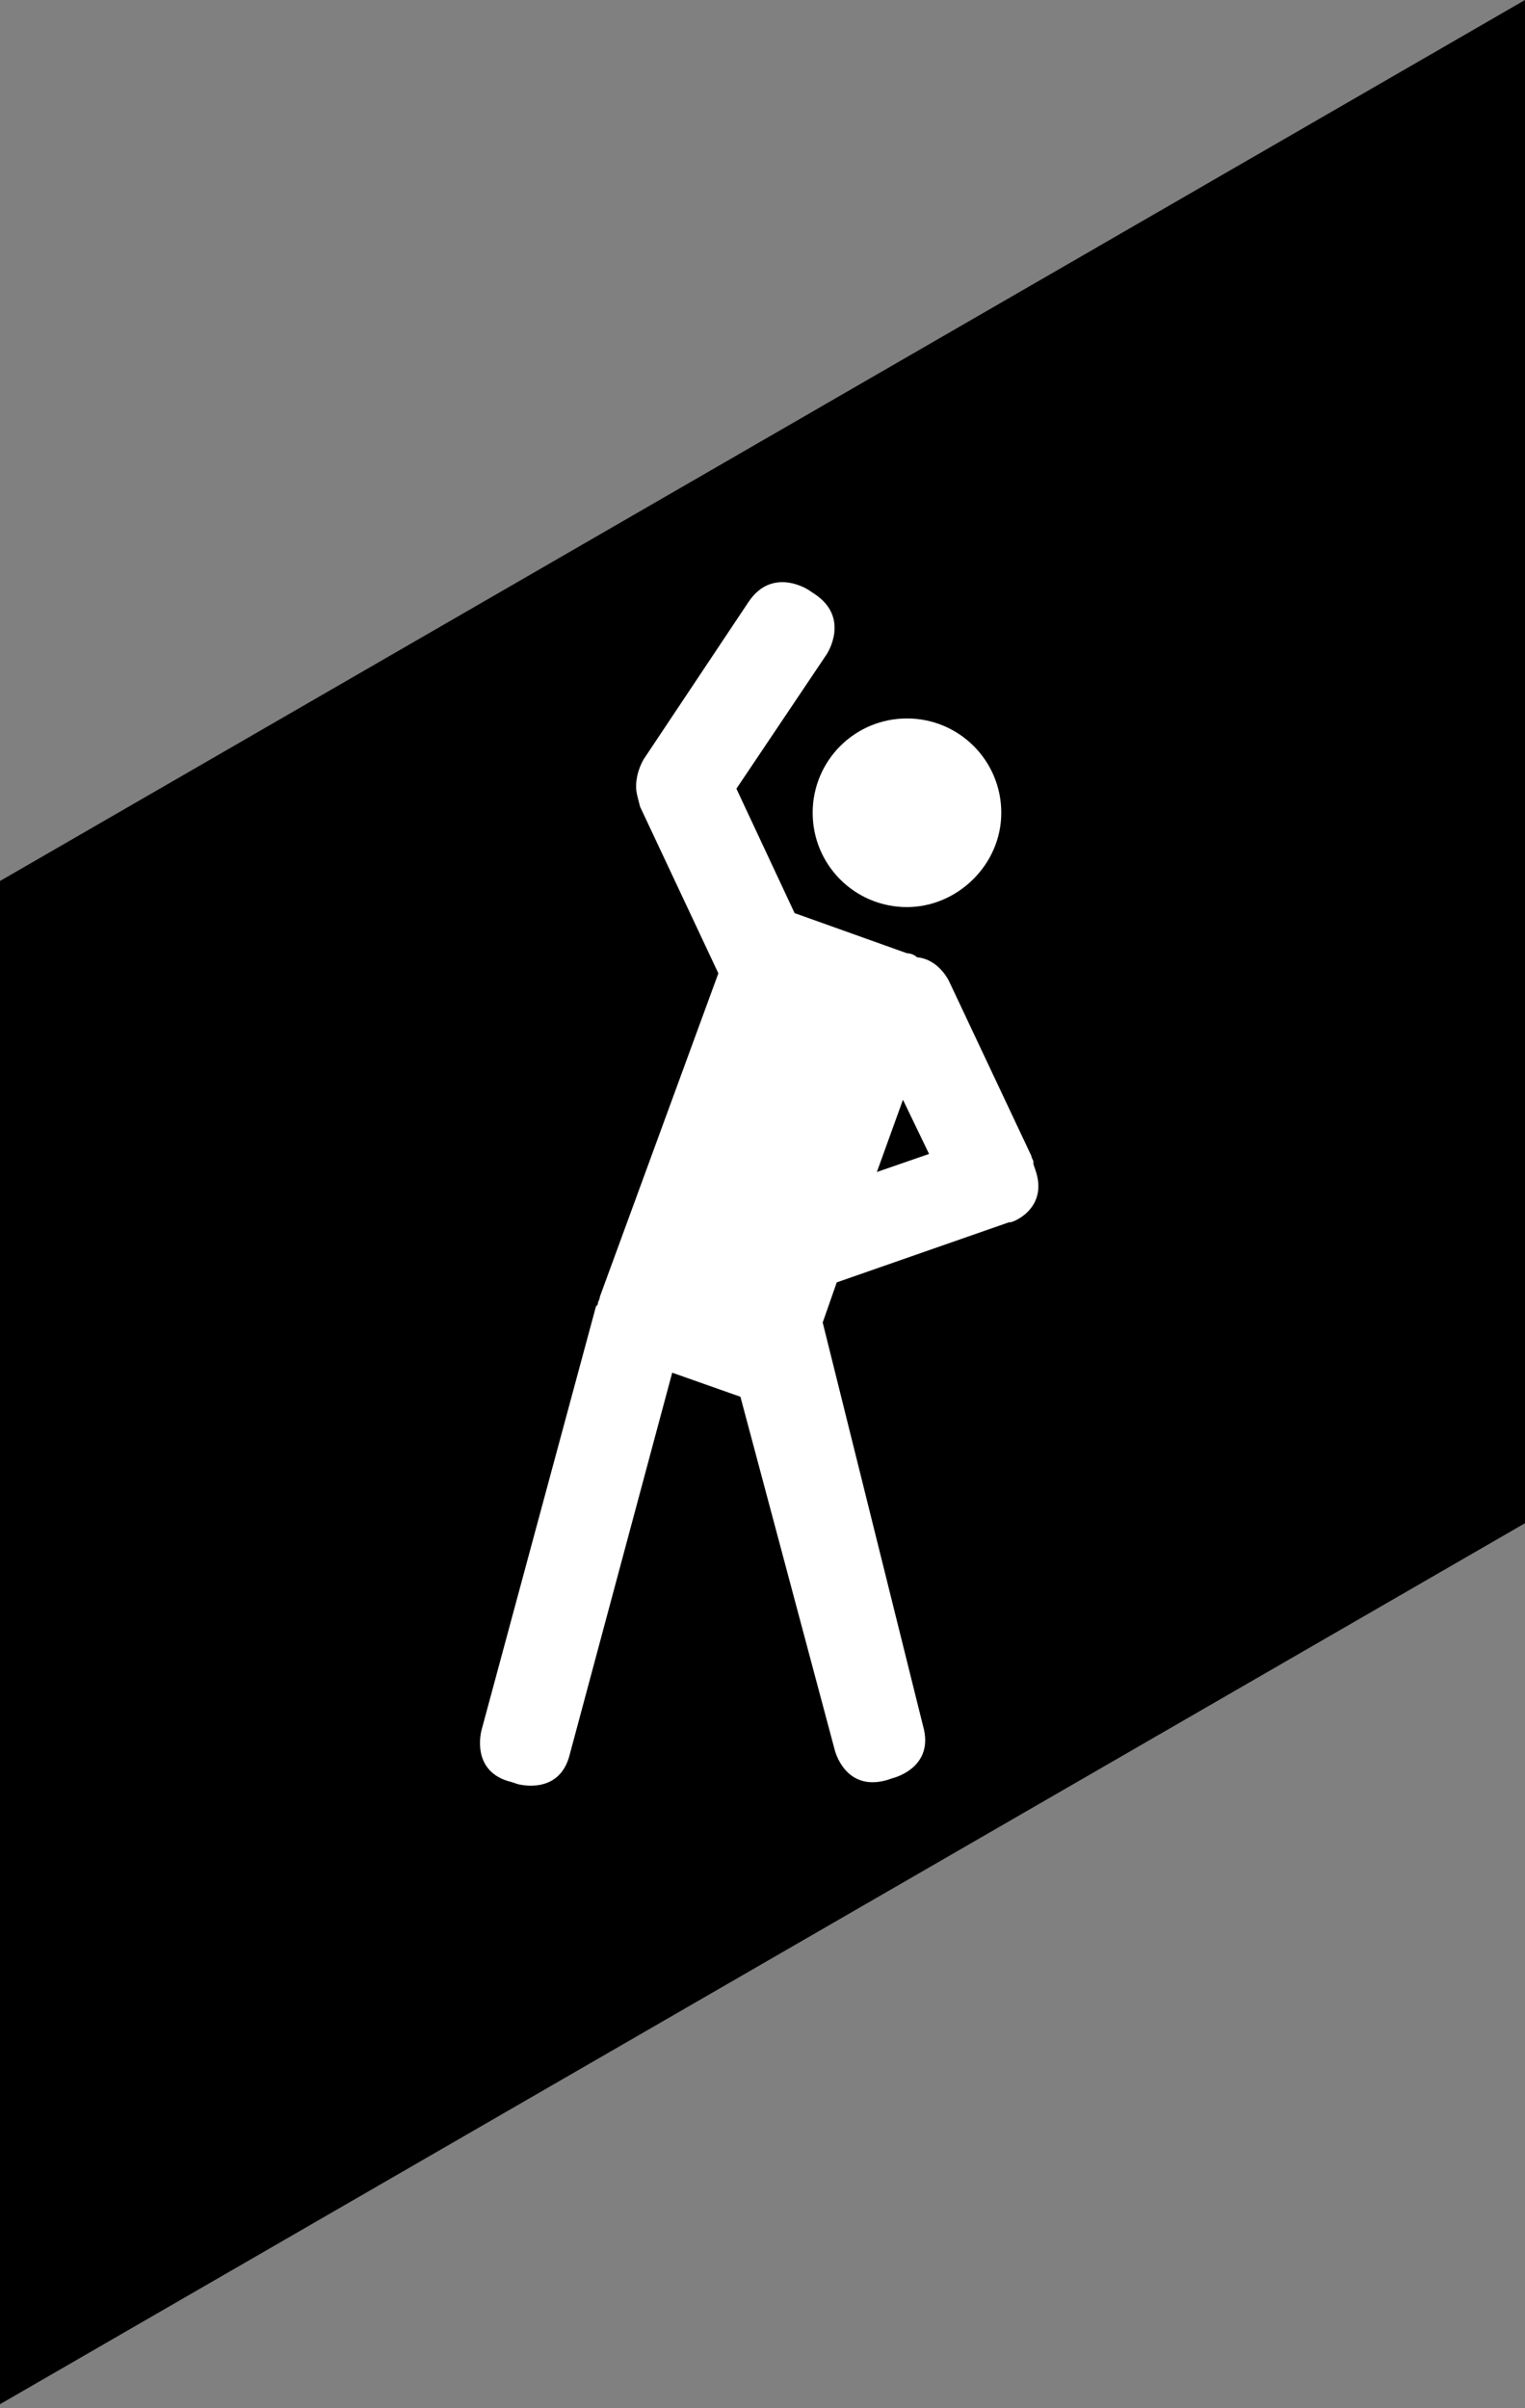
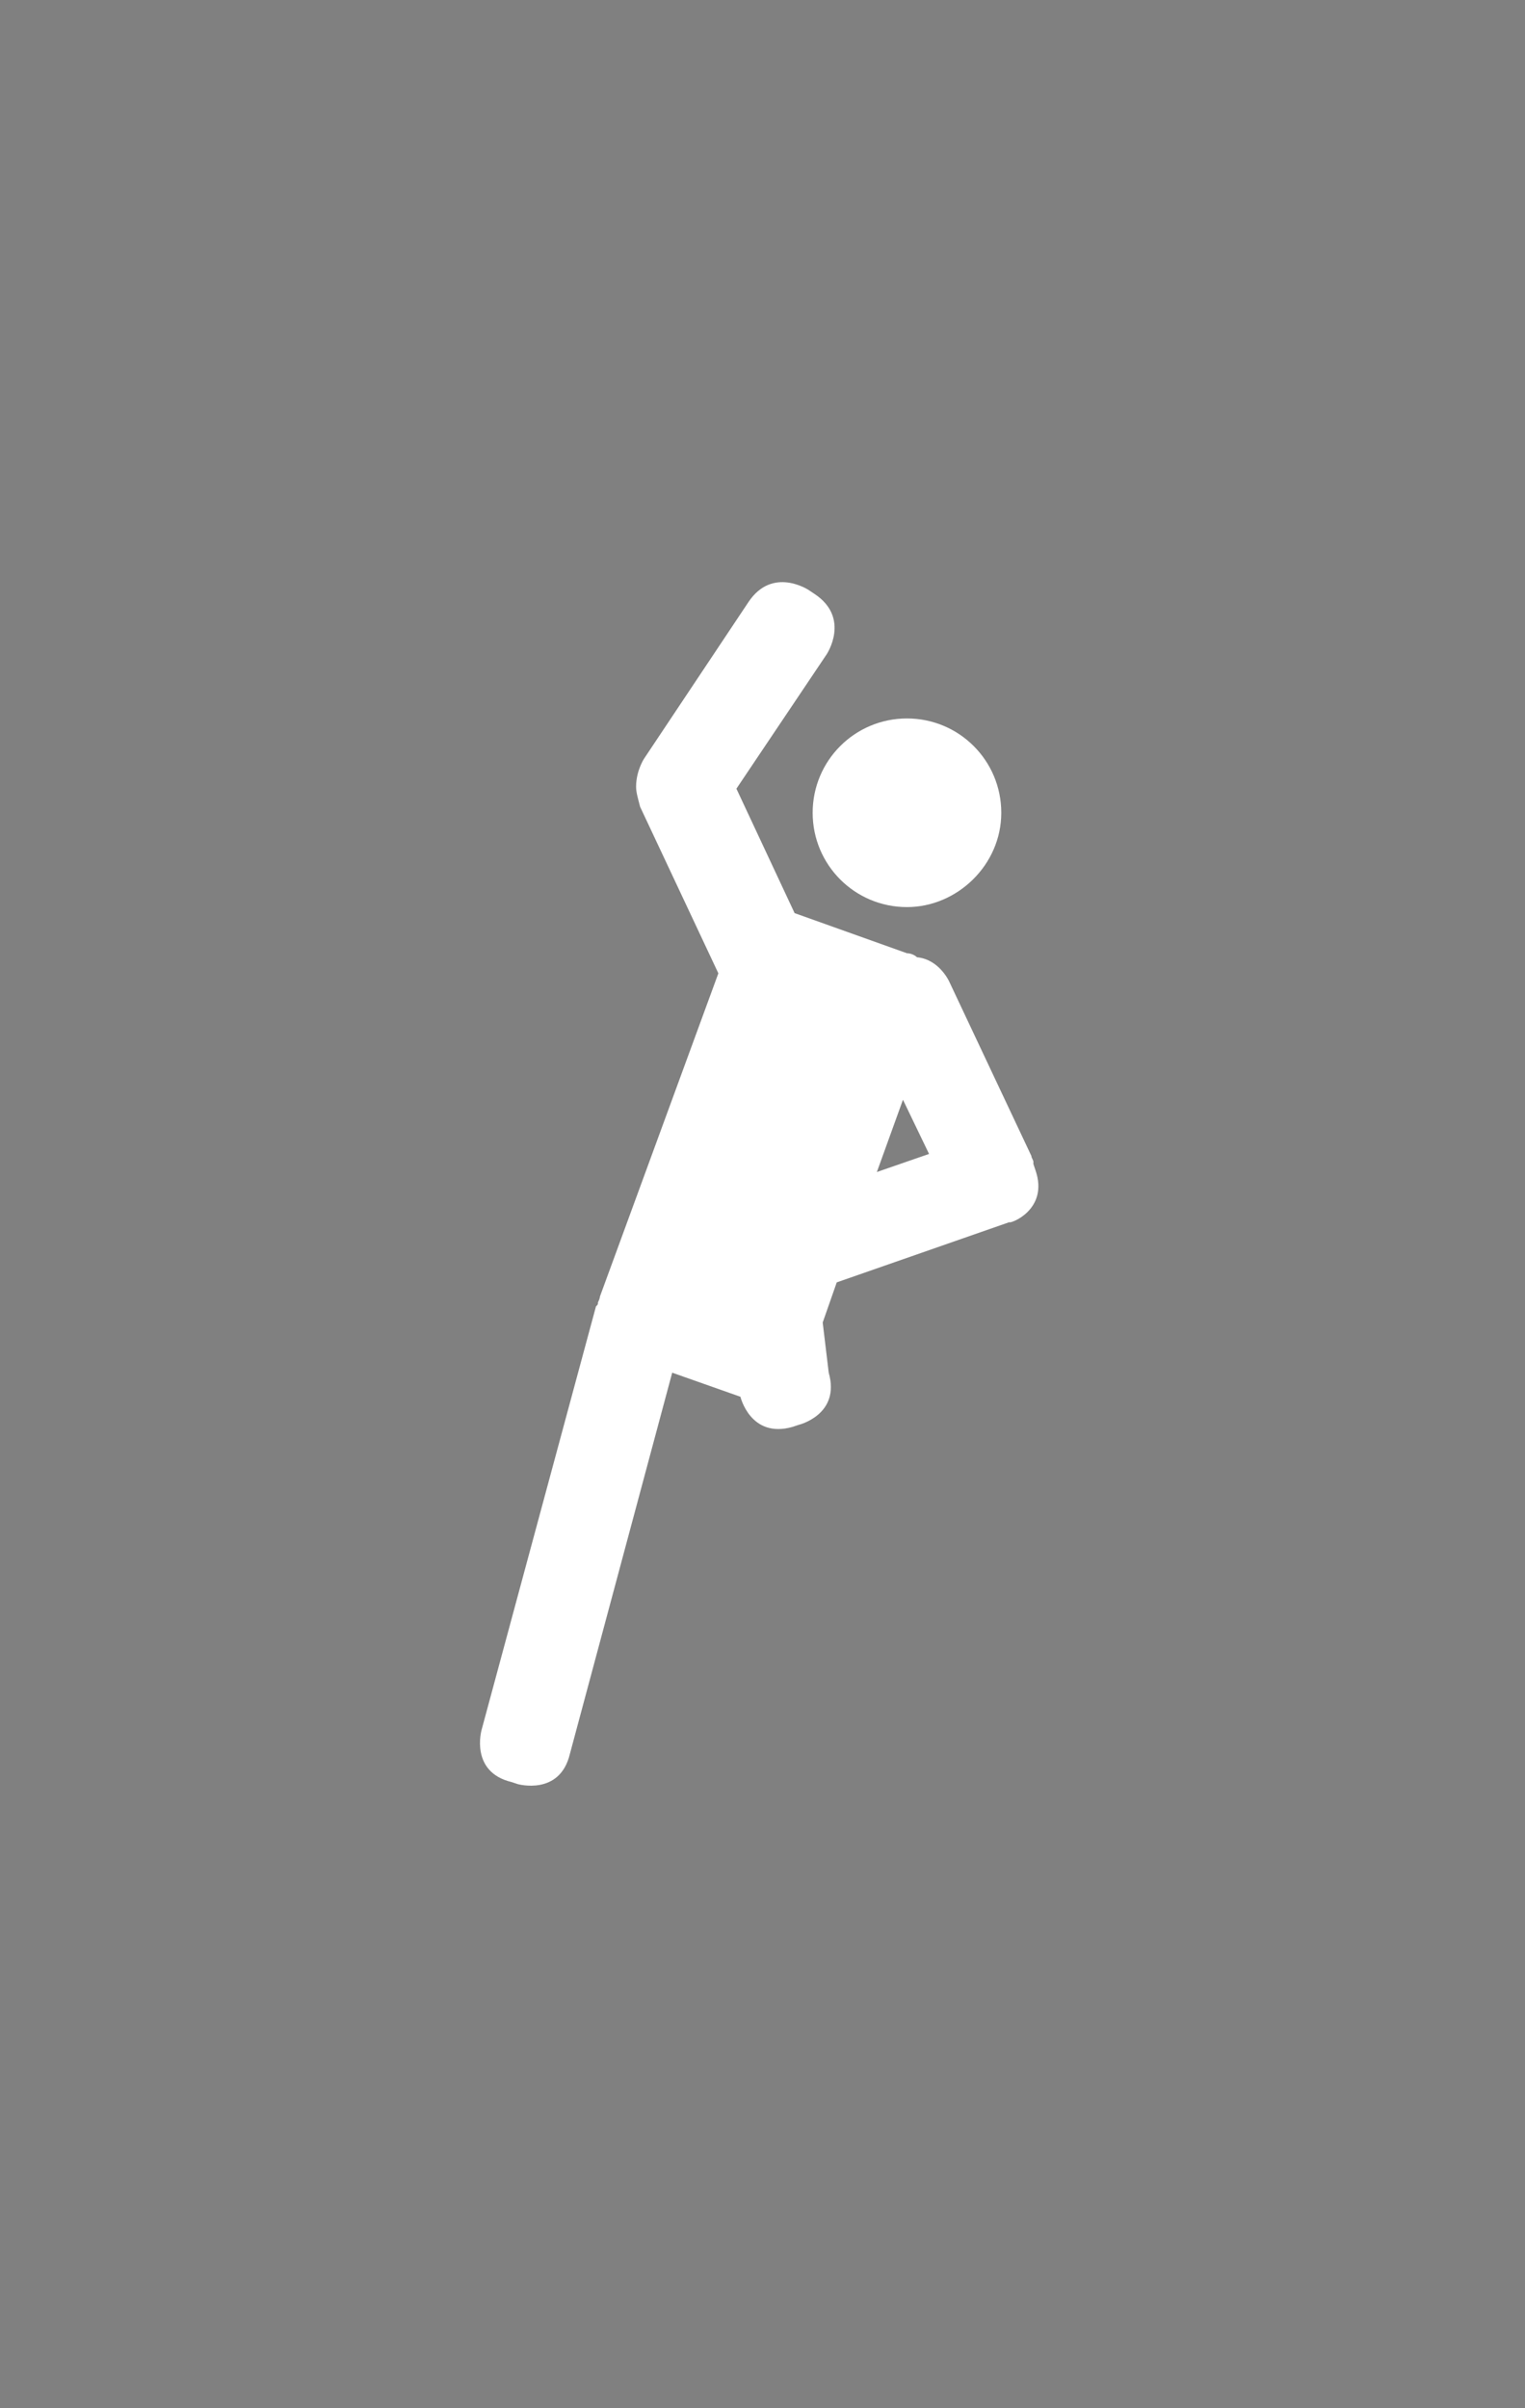
<svg xmlns="http://www.w3.org/2000/svg" id="Ebene_1" x="0px" y="0px" viewBox="0 0 76 120" style="enable-background:new 0 0 76 120;" xml:space="preserve">
  <rect x="0" y="0" width="76" height="120" fill="#808080" stroke="none" />
  <style type="text/css">
	.st0{fill:#FFFFFF;}
</style>
-   <polygon points="0,119.8 76,75.9 76,0 0,43.9 " />
-   <path class="st0" d="M49.9,40.5c0-2.6-2.1-4.7-4.7-4.7c-2.6,0-4.7,2.1-4.7,4.7c0,2.6,2.1,4.7,4.7,4.7C47.7,45.2,49.9,43.1,49.9,40.5   M46.3,57.5l-2.6,0.9l1.3-3.6L46.3,57.5z M51.6,58.3L51.5,58c0,0,0,0,0-0.1c0-0.1-0.1-0.2-0.1-0.3l-4.1-8.7c0,0-0.5-1.1-1.6-1.2  c-0.1-0.1-0.3-0.2-0.5-0.2l-5.6-2l-2.9-6.2l4.5-6.7c0,0,1.2-1.8-0.6-3l-0.3-0.2c0,0-1.8-1.2-3,0.6l-5.2,7.8c0,0-0.4,0.6-0.4,1.4  c0,0.3,0.1,0.6,0.2,1l3.9,8.3l-5.9,16.1c0,0,0,0.1-0.1,0.3c0,0.1,0,0.1-0.1,0.2l-5.7,21.1c0,0-0.6,2.1,1.5,2.6l0.3,0.1  c0,0,2.1,0.6,2.6-1.5l5.1-19l3.4,1.2c0,0,0,0,0,0l4.7,17.6c0,0,0.5,2.1,2.6,1.5l0.3-0.1c0,0,2.1-0.5,1.5-2.6L41,65.9l0.7-2l8.6-3  C50.3,61,52.3,60.3,51.6,58.3" />
+   <path class="st0" d="M49.9,40.5c0-2.6-2.1-4.7-4.7-4.7c-2.6,0-4.7,2.1-4.7,4.7c0,2.6,2.1,4.7,4.7,4.7C47.7,45.2,49.9,43.1,49.9,40.5   M46.3,57.5l-2.6,0.9l1.3-3.6L46.3,57.5z M51.6,58.3L51.5,58c0,0,0,0,0-0.1c0-0.1-0.1-0.2-0.1-0.3l-4.1-8.7c0,0-0.5-1.1-1.6-1.2  c-0.1-0.1-0.3-0.2-0.5-0.2l-5.6-2l-2.9-6.2l4.5-6.7c0,0,1.2-1.8-0.6-3l-0.3-0.2c0,0-1.8-1.2-3,0.6l-5.2,7.8c0,0-0.4,0.6-0.4,1.4  c0,0.3,0.1,0.6,0.2,1l3.9,8.3l-5.9,16.1c0,0,0,0.1-0.1,0.3c0,0.1,0,0.1-0.1,0.2l-5.7,21.1c0,0-0.6,2.1,1.5,2.6l0.3,0.1  c0,0,2.1,0.6,2.6-1.5l5.1-19l3.4,1.2c0,0,0,0,0,0c0,0,0.5,2.1,2.6,1.5l0.3-0.1c0,0,2.1-0.5,1.5-2.6L41,65.9l0.7-2l8.6-3  C50.3,61,52.3,60.3,51.6,58.3" />
</svg>